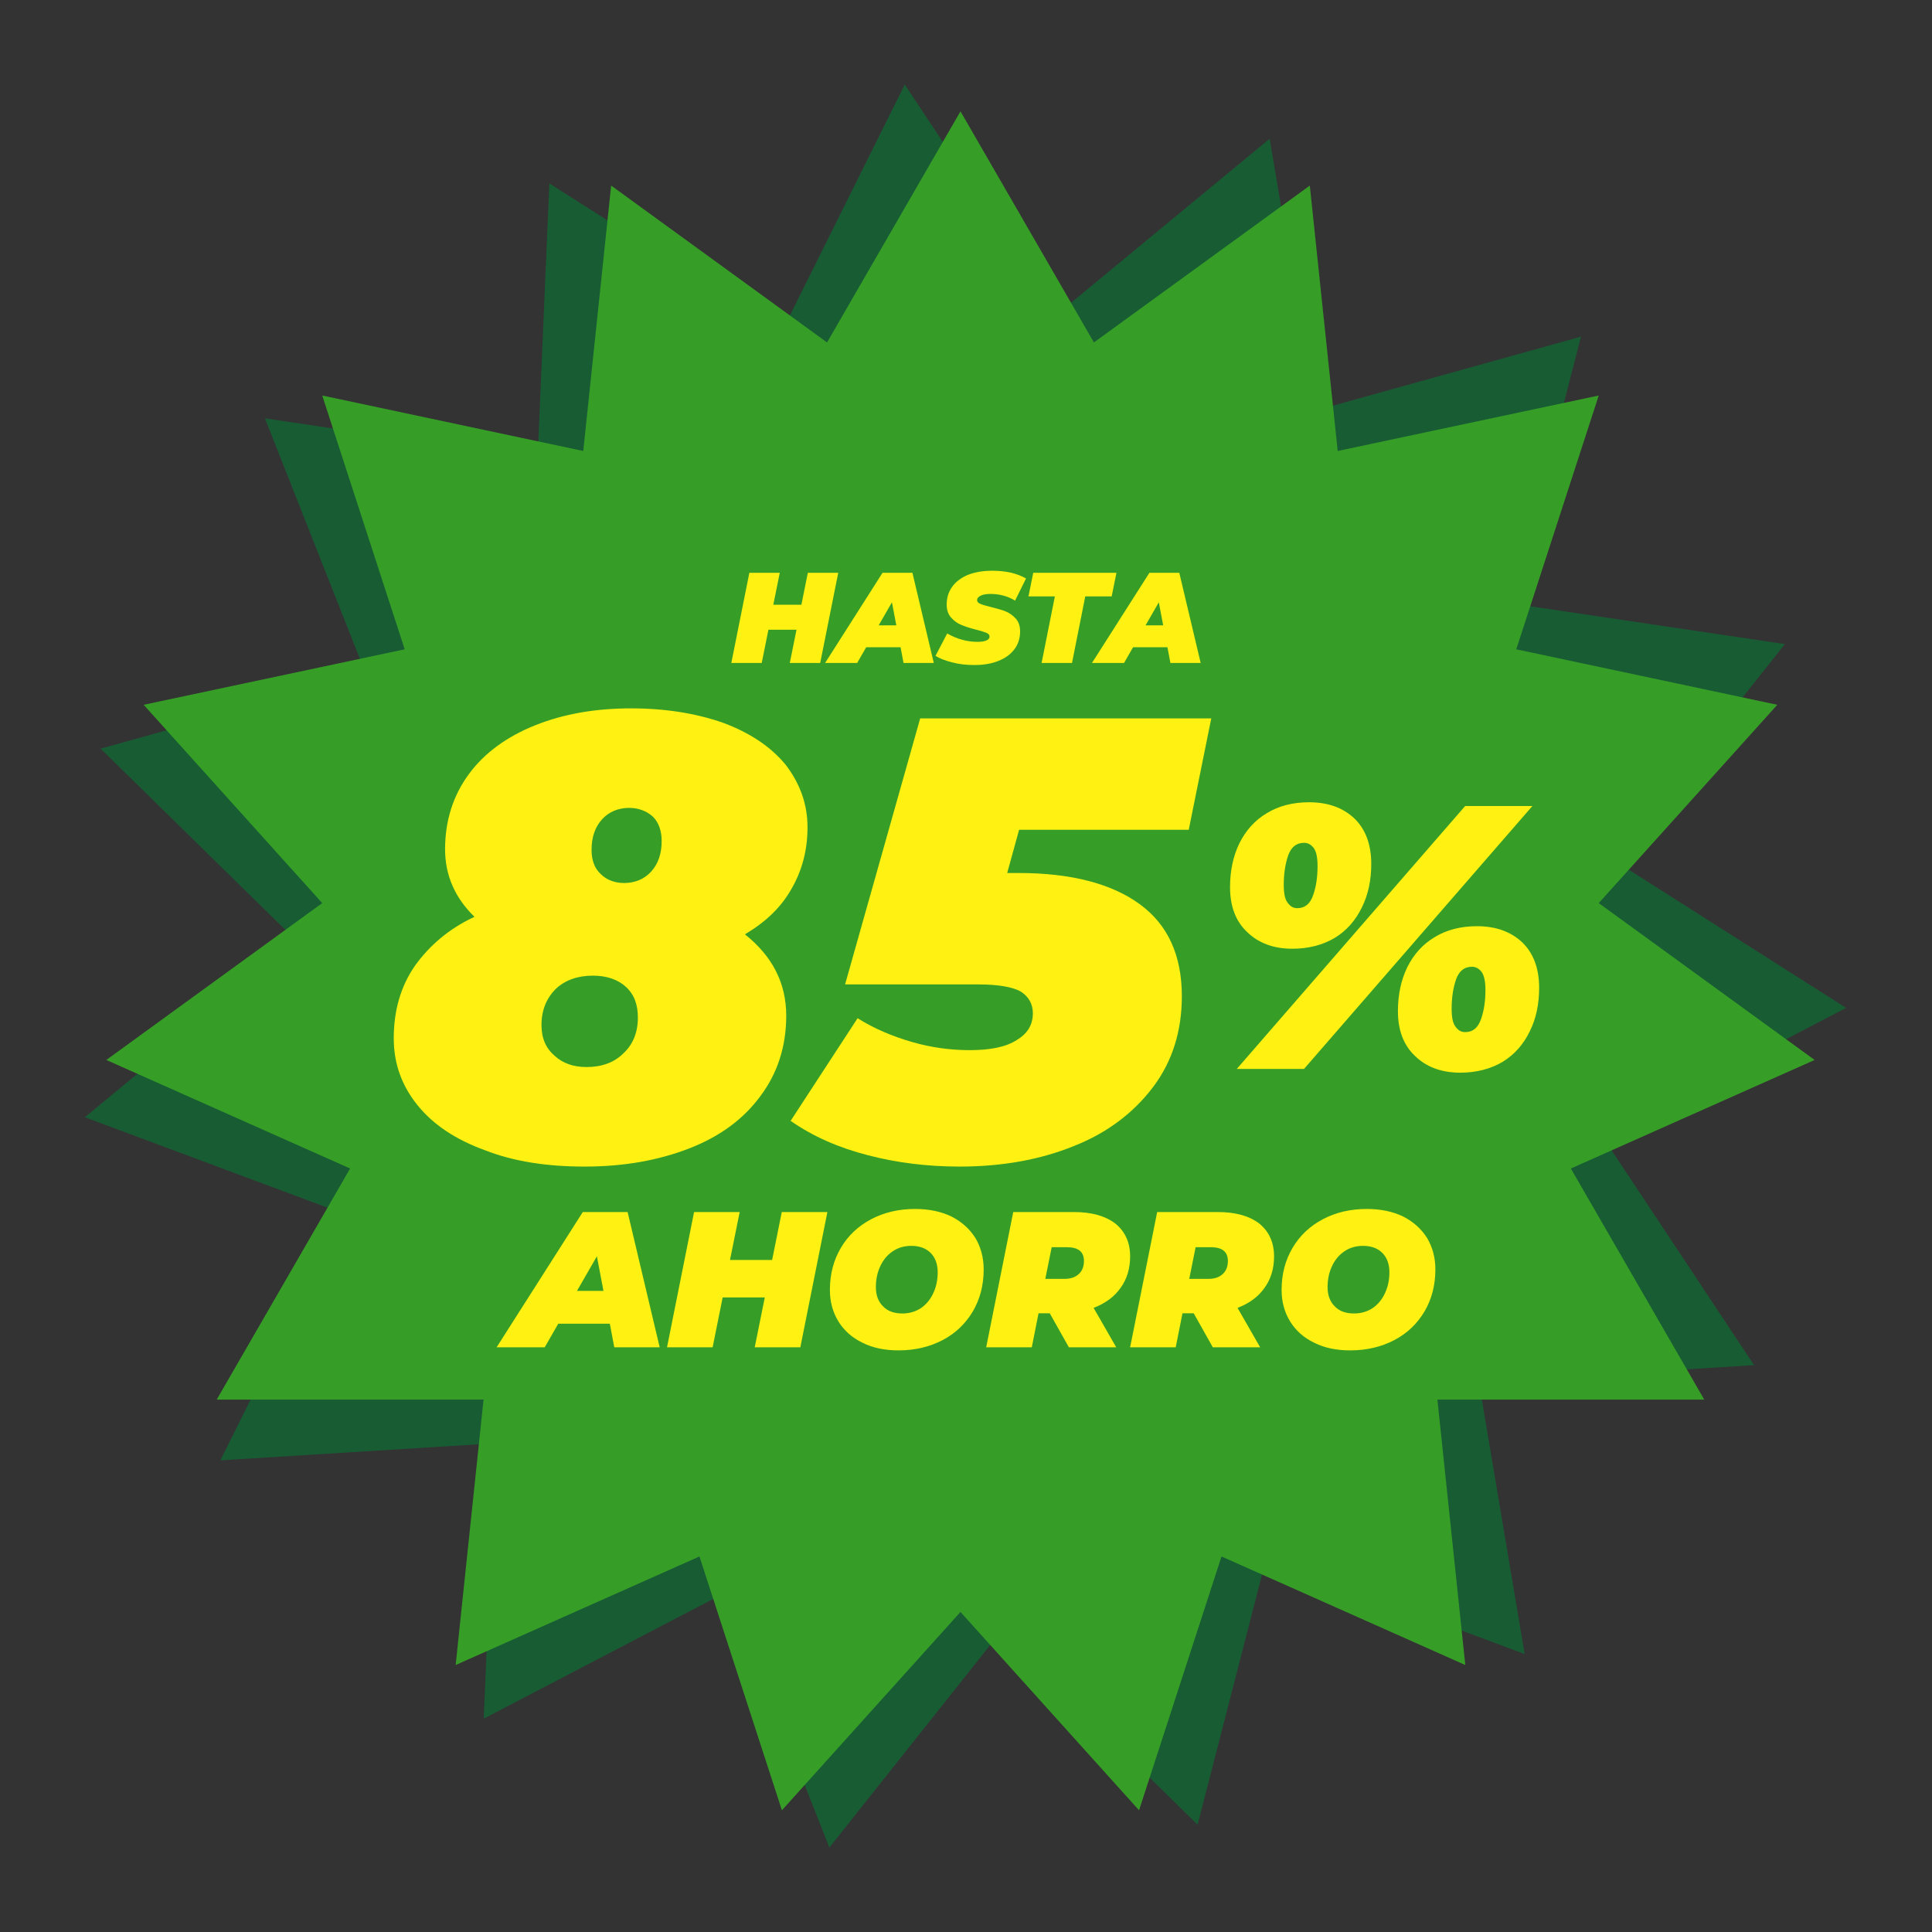
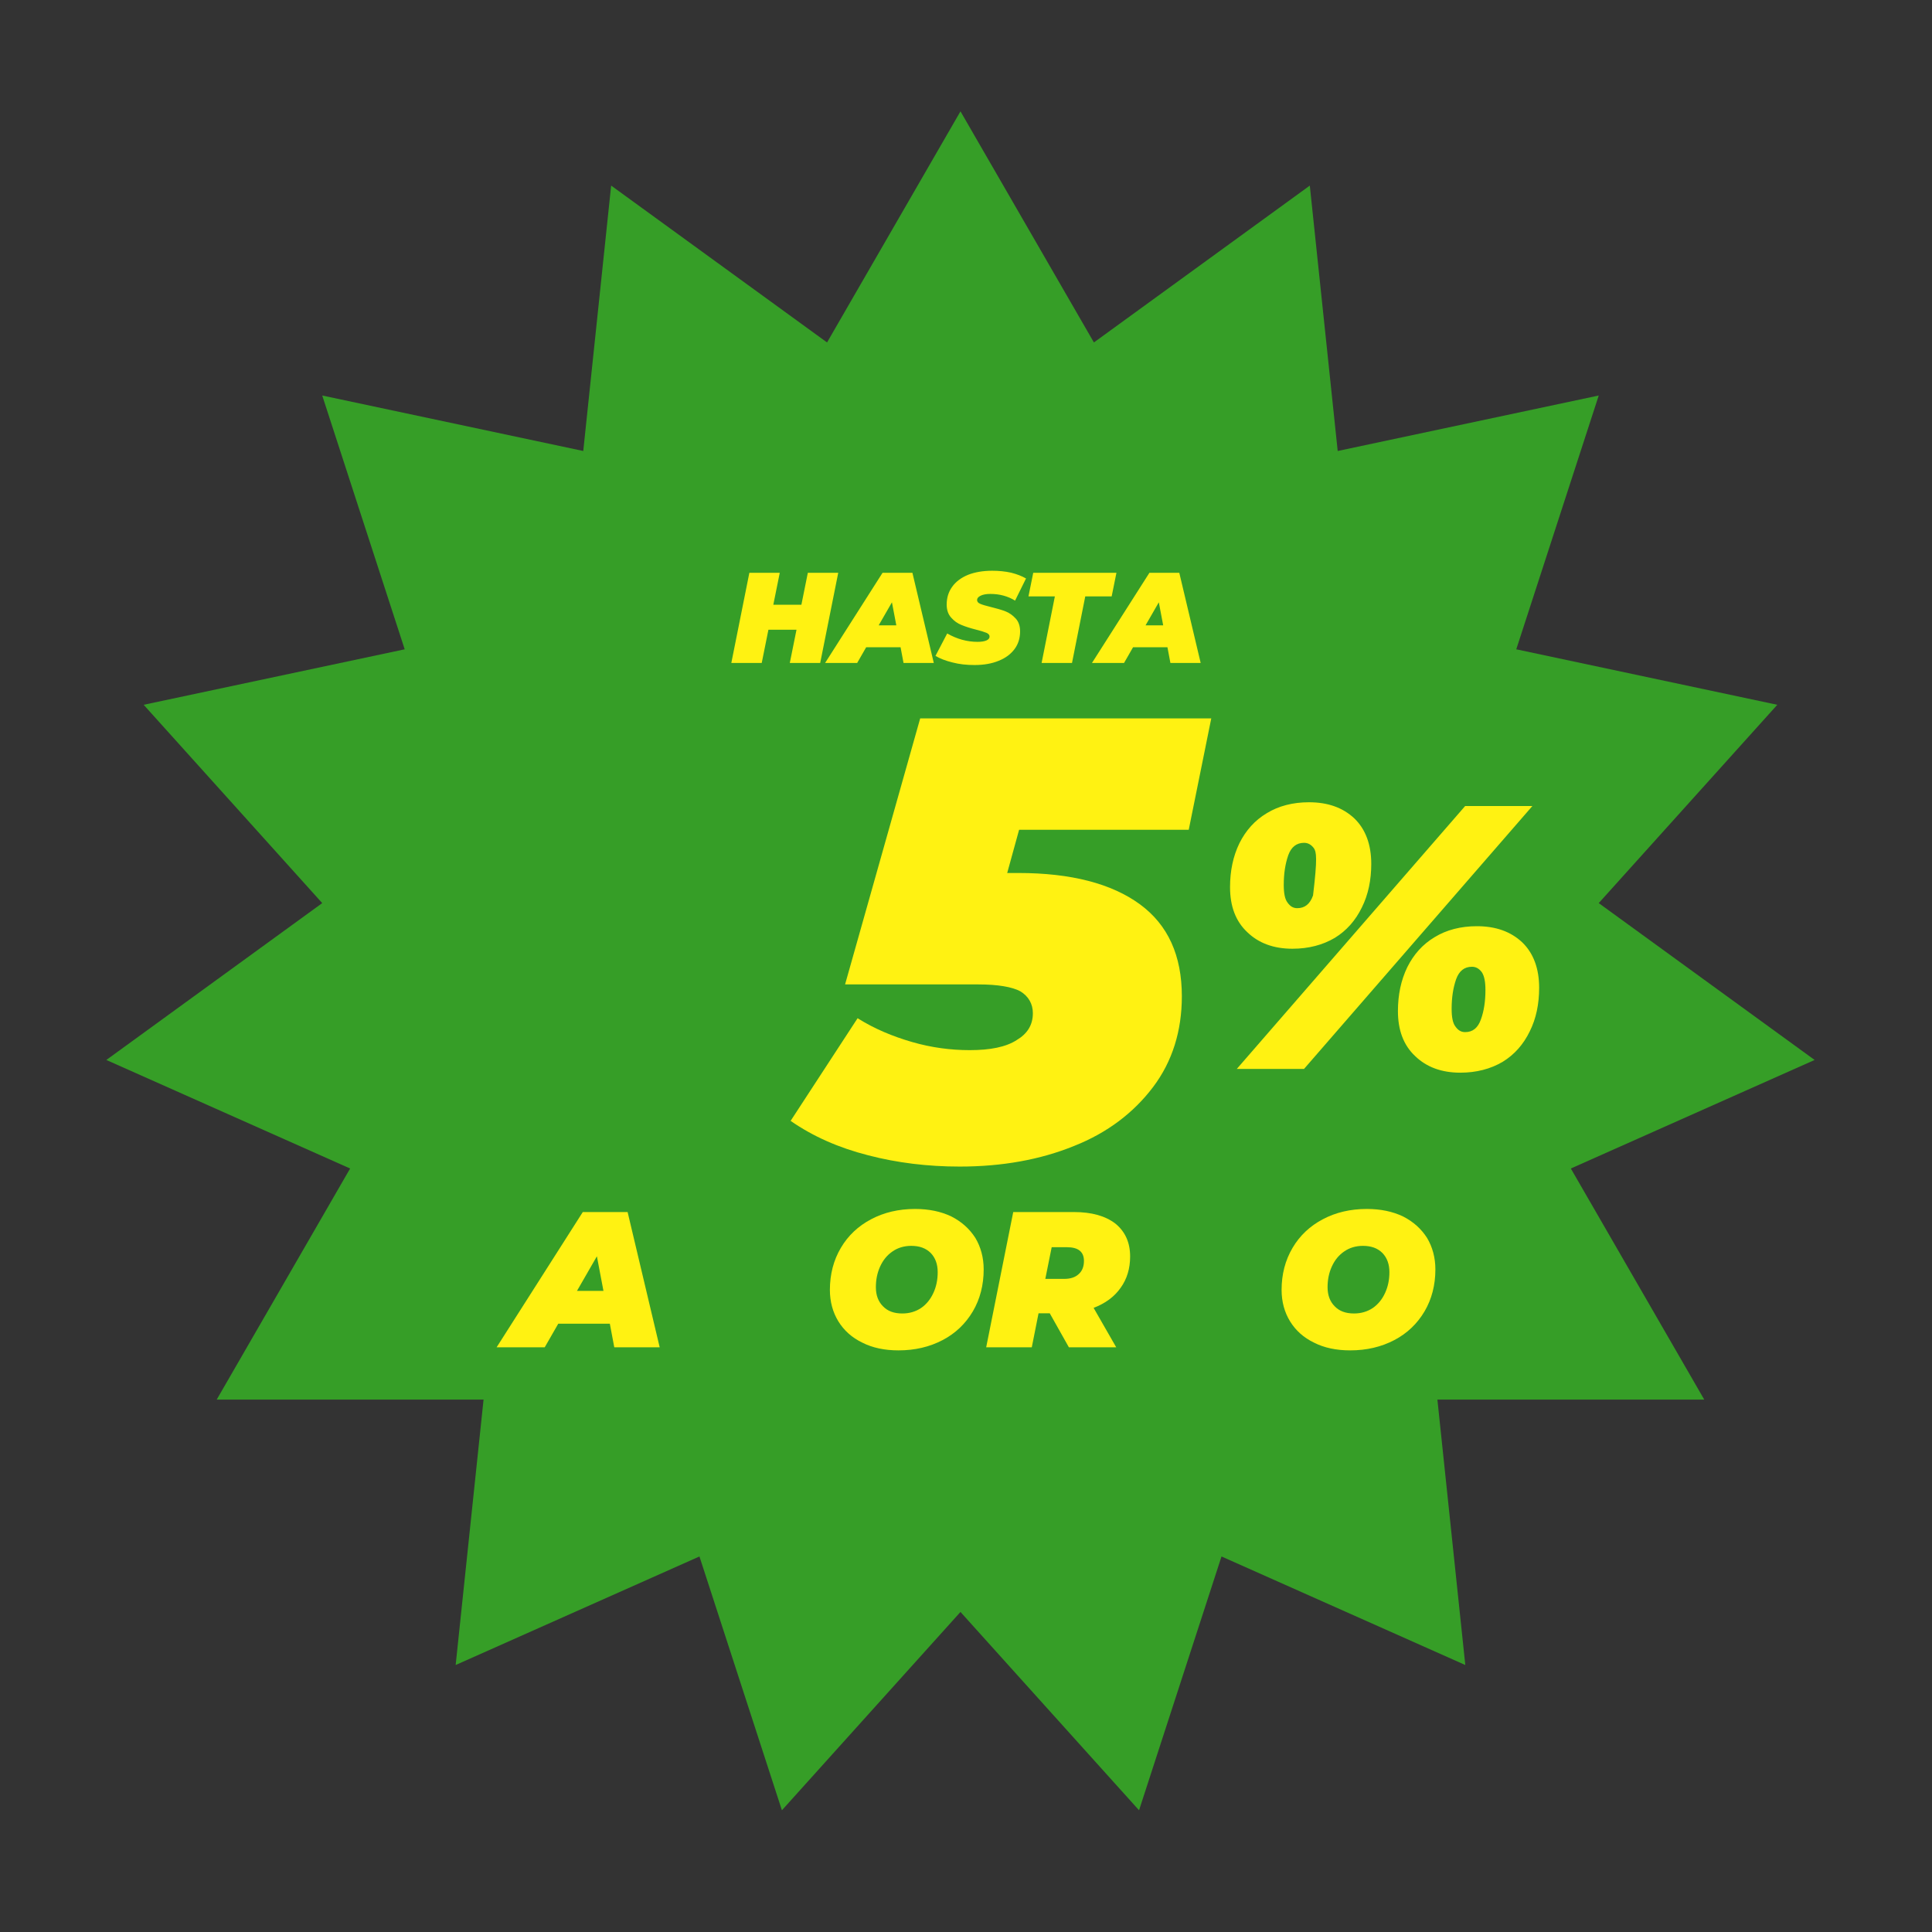
<svg xmlns="http://www.w3.org/2000/svg" width="100%" height="100%" viewBox="0 0 900 900" version="1.1" xml:space="preserve" style="fill-rule:evenodd;clip-rule:evenodd;stroke-linejoin:round;stroke-miterlimit:2;">
  <rect x="0" y="0" width="900" height="900" fill="#333333" stroke="none" />
  <g>
    <g transform="matrix(1.333,0,0,1.333,-85.772,-85.447)">
      <g transform="matrix(1.031,-0.064,0.064,1.031,-106.546,-35.423)">
-         <path d="M462.874,153.915L509.504,234.679L584.952,179.863L594.7,272.611L685.921,253.222L657.102,341.916L748.323,361.306L685.921,430.61L761.369,485.427L676.172,523.358L722.802,604.123L629.543,604.123L639.291,696.871L554.095,658.939L525.277,747.633L462.874,678.329L400.472,747.633L371.653,658.939L286.457,696.871L296.205,604.123L202.947,604.123L249.576,523.358L164.38,485.427L239.828,430.61L177.425,361.306L268.646,341.916L239.828,253.222L331.049,272.611L340.797,179.863L416.245,234.679L462.874,153.915Z" style="fill:rgb(24,92,52);" />
-       </g>
+         </g>
      <g transform="matrix(1,0,0,1,-62.874,-50.904)">
        <path d="M462.874,153.915L509.504,234.679L584.952,179.863L594.7,272.611L685.921,253.222L657.102,341.916L748.323,361.306L685.921,430.61L761.369,485.427L676.172,523.358L722.802,604.123L629.543,604.123L639.291,696.871L554.095,658.939L525.277,747.633L462.874,678.329L400.472,747.633L371.653,658.939L286.457,696.871L296.205,604.123L202.947,604.123L249.576,523.358L164.38,485.427L239.828,430.61L177.425,361.306L268.646,341.916L239.828,253.222L331.049,272.611L340.797,179.863L416.245,234.679L462.874,153.915Z" style="fill:rgb(54,158,39);" />
      </g>
    </g>
    <g transform="matrix(1,0,0,1,-31.526,-10.98)">
      <g transform="matrix(1,0,0,1,136.694,36.981)">
        <g transform="matrix(60,0,0,60,235.392,282.835)">
          <path d="M0.832,-0.7L0.692,0L0.456,0L0.508,-0.258L0.29,-0.258L0.238,0L0.002,0L0.142,-0.7L0.378,-0.7L0.328,-0.452L0.546,-0.452L0.596,-0.7L0.832,-0.7Z" style="fill:rgb(255,242,18);fill-rule:nonzero;" />
        </g>
        <g transform="matrix(60,0,0,60,283.632,282.835)">
          <path d="M0.512,-0.122L0.245,-0.122L0.175,0L-0.074,0L0.372,-0.7L0.604,-0.7L0.77,0L0.535,0L0.512,-0.122ZM0.479,-0.292L0.445,-0.471L0.342,-0.292L0.479,-0.292Z" style="fill:rgb(255,242,18);fill-rule:nonzero;" />
        </g>
        <g transform="matrix(60,0,0,60,331.992,282.835)">
          <path d="M0.28,0.016C0.219,0.016 0.162,0.01 0.109,-0.004C0.056,-0.017 0.012,-0.034 -0.023,-0.055L0.068,-0.229C0.143,-0.186 0.222,-0.164 0.304,-0.164C0.334,-0.164 0.357,-0.168 0.373,-0.175C0.389,-0.182 0.397,-0.192 0.397,-0.205C0.397,-0.217 0.389,-0.227 0.373,-0.234C0.356,-0.241 0.33,-0.249 0.295,-0.258C0.248,-0.27 0.21,-0.282 0.179,-0.295C0.148,-0.307 0.122,-0.326 0.099,-0.352C0.076,-0.377 0.064,-0.411 0.064,-0.453C0.064,-0.506 0.078,-0.552 0.107,-0.592C0.135,-0.631 0.176,-0.662 0.229,-0.684C0.282,-0.705 0.345,-0.716 0.418,-0.716C0.47,-0.716 0.519,-0.711 0.564,-0.701C0.608,-0.69 0.647,-0.675 0.68,-0.656L0.595,-0.484C0.568,-0.501 0.538,-0.514 0.505,-0.523C0.472,-0.532 0.438,-0.536 0.403,-0.536C0.37,-0.536 0.345,-0.531 0.327,-0.522C0.309,-0.513 0.3,-0.502 0.3,-0.489C0.3,-0.476 0.308,-0.466 0.325,-0.459C0.341,-0.452 0.368,-0.444 0.405,-0.435C0.45,-0.424 0.489,-0.413 0.52,-0.401C0.551,-0.389 0.577,-0.37 0.6,-0.345C0.623,-0.32 0.634,-0.286 0.634,-0.245C0.634,-0.193 0.62,-0.147 0.591,-0.108C0.562,-0.069 0.521,-0.038 0.468,-0.017C0.415,0.005 0.352,0.016 0.28,0.016Z" style="fill:rgb(255,242,18);fill-rule:nonzero;" />
        </g>
        <g transform="matrix(60,0,0,60,370.812,282.835)">
          <path d="M0.257,-0.517L0.052,-0.517L0.089,-0.7L0.735,-0.7L0.698,-0.517L0.493,-0.517L0.39,0L0.154,0L0.257,-0.517Z" style="fill:rgb(255,242,18);fill-rule:nonzero;" />
        </g>
        <g transform="matrix(60,0,0,60,407.952,282.835)">
          <path d="M0.512,-0.122L0.245,-0.122L0.175,0L-0.074,0L0.372,-0.7L0.604,-0.7L0.77,0L0.535,0L0.512,-0.122ZM0.479,-0.292L0.445,-0.471L0.342,-0.292L0.479,-0.292Z" style="fill:rgb(255,242,18);fill-rule:nonzero;" />
        </g>
      </g>
      <g transform="matrix(1,0,0,1,139.499,355.763)">
        <g transform="matrix(90,0,0,90,130.032,282.835)">
          <path d="M0.512,-0.122L0.245,-0.122L0.175,0L-0.074,0L0.372,-0.7L0.604,-0.7L0.77,0L0.535,0L0.512,-0.122ZM0.479,-0.292L0.445,-0.471L0.342,-0.292L0.479,-0.292Z" style="fill:rgb(255,242,18);fill-rule:nonzero;" />
        </g>
        <g transform="matrix(90,0,0,90,202.572,282.835)">
-           <path d="M0.832,-0.7L0.692,0L0.456,0L0.508,-0.258L0.29,-0.258L0.238,0L0.002,0L0.142,-0.7L0.378,-0.7L0.328,-0.452L0.546,-0.452L0.596,-0.7L0.832,-0.7Z" style="fill:rgb(255,242,18);fill-rule:nonzero;" />
-         </g>
+           </g>
        <g transform="matrix(90,0,0,90,274.932,282.835)">
          <path d="M0.396,0.016C0.325,0.016 0.262,0.003 0.209,-0.024C0.155,-0.05 0.114,-0.087 0.085,-0.134C0.056,-0.181 0.041,-0.236 0.041,-0.297C0.041,-0.378 0.06,-0.451 0.098,-0.515C0.135,-0.578 0.188,-0.628 0.255,-0.663C0.321,-0.698 0.397,-0.716 0.482,-0.716C0.553,-0.716 0.616,-0.703 0.67,-0.677C0.723,-0.65 0.764,-0.613 0.794,-0.566C0.822,-0.519 0.837,-0.464 0.837,-0.403C0.837,-0.322 0.818,-0.249 0.781,-0.186C0.743,-0.122 0.691,-0.072 0.624,-0.037C0.557,-0.002 0.481,0.016 0.396,0.016ZM0.416,-0.175C0.453,-0.175 0.486,-0.185 0.514,-0.204C0.541,-0.223 0.562,-0.249 0.577,-0.282C0.592,-0.315 0.599,-0.35 0.599,-0.389C0.599,-0.43 0.587,-0.463 0.563,-0.488C0.538,-0.513 0.505,-0.525 0.462,-0.525C0.425,-0.525 0.392,-0.515 0.365,-0.496C0.337,-0.477 0.316,-0.451 0.301,-0.418C0.286,-0.385 0.279,-0.35 0.279,-0.311C0.279,-0.27 0.291,-0.237 0.316,-0.212C0.34,-0.187 0.373,-0.175 0.416,-0.175Z" style="fill:rgb(255,242,18);fill-rule:nonzero;" />
        </g>
        <g transform="matrix(90,0,0,90,351.252,282.835)">
          <path d="M0.747,-0.47C0.747,-0.408 0.731,-0.354 0.698,-0.308C0.665,-0.261 0.618,-0.227 0.558,-0.204L0.675,0L0.43,0L0.331,-0.176L0.273,-0.176L0.238,0L0.002,0L0.142,-0.7L0.456,-0.7C0.548,-0.7 0.619,-0.68 0.671,-0.64C0.721,-0.599 0.747,-0.543 0.747,-0.47ZM0.508,-0.447C0.508,-0.494 0.479,-0.518 0.42,-0.518L0.341,-0.518L0.308,-0.354L0.405,-0.354C0.438,-0.354 0.463,-0.362 0.481,-0.379C0.499,-0.395 0.508,-0.418 0.508,-0.447Z" style="fill:rgb(255,242,18);fill-rule:nonzero;" />
        </g>
        <g transform="matrix(90,0,0,90,418.302,282.835)">
-           <path d="M0.747,-0.47C0.747,-0.408 0.731,-0.354 0.698,-0.308C0.665,-0.261 0.618,-0.227 0.558,-0.204L0.675,0L0.43,0L0.331,-0.176L0.273,-0.176L0.238,0L0.002,0L0.142,-0.7L0.456,-0.7C0.548,-0.7 0.619,-0.68 0.671,-0.64C0.721,-0.599 0.747,-0.543 0.747,-0.47ZM0.508,-0.447C0.508,-0.494 0.479,-0.518 0.42,-0.518L0.341,-0.518L0.308,-0.354L0.405,-0.354C0.438,-0.354 0.463,-0.362 0.481,-0.379C0.499,-0.395 0.508,-0.418 0.508,-0.447Z" style="fill:rgb(255,242,18);fill-rule:nonzero;" />
-         </g>
+           </g>
        <g transform="matrix(90,0,0,90,485.352,282.835)">
          <path d="M0.396,0.016C0.325,0.016 0.262,0.003 0.209,-0.024C0.155,-0.05 0.114,-0.087 0.085,-0.134C0.056,-0.181 0.041,-0.236 0.041,-0.297C0.041,-0.378 0.06,-0.451 0.098,-0.515C0.135,-0.578 0.188,-0.628 0.255,-0.663C0.321,-0.698 0.397,-0.716 0.482,-0.716C0.553,-0.716 0.616,-0.703 0.67,-0.677C0.723,-0.65 0.764,-0.613 0.794,-0.566C0.822,-0.519 0.837,-0.464 0.837,-0.403C0.837,-0.322 0.818,-0.249 0.781,-0.186C0.743,-0.122 0.691,-0.072 0.624,-0.037C0.557,-0.002 0.481,0.016 0.396,0.016ZM0.416,-0.175C0.453,-0.175 0.486,-0.185 0.514,-0.204C0.541,-0.223 0.562,-0.249 0.577,-0.282C0.592,-0.315 0.599,-0.35 0.599,-0.389C0.599,-0.43 0.587,-0.463 0.563,-0.488C0.538,-0.513 0.505,-0.525 0.462,-0.525C0.425,-0.525 0.392,-0.515 0.365,-0.496C0.337,-0.477 0.316,-0.451 0.301,-0.418C0.286,-0.385 0.279,-0.35 0.279,-0.311C0.279,-0.27 0.291,-0.237 0.316,-0.212C0.34,-0.187 0.373,-0.175 0.416,-0.175Z" style="fill:rgb(255,242,18);fill-rule:nonzero;" />
        </g>
      </g>
      <g transform="matrix(1.458,0,0,1.458,-170.585,-239.64)">
        <g transform="matrix(120,0,0,120,524.188,513.419)">
-           <path d="M0.228,-0.32C0.178,-0.32 0.138,-0.335 0.108,-0.364C0.077,-0.393 0.062,-0.433 0.062,-0.484C0.062,-0.527 0.07,-0.566 0.087,-0.601C0.104,-0.635 0.128,-0.662 0.16,-0.681C0.191,-0.7 0.229,-0.71 0.272,-0.71C0.322,-0.71 0.362,-0.696 0.393,-0.667C0.423,-0.638 0.438,-0.597 0.438,-0.546C0.438,-0.503 0.43,-0.464 0.413,-0.43C0.396,-0.395 0.372,-0.368 0.341,-0.349C0.309,-0.33 0.271,-0.32 0.228,-0.32ZM0.688,-0.7L0.867,-0.7L0.259,0L0.08,0L0.688,-0.7ZM0.241,-0.428C0.261,-0.428 0.275,-0.439 0.283,-0.462C0.291,-0.484 0.295,-0.51 0.295,-0.54C0.295,-0.562 0.292,-0.578 0.285,-0.588C0.278,-0.597 0.27,-0.602 0.259,-0.602C0.239,-0.602 0.225,-0.591 0.217,-0.569C0.209,-0.546 0.205,-0.52 0.205,-0.49C0.205,-0.468 0.208,-0.452 0.215,-0.443C0.222,-0.433 0.23,-0.428 0.241,-0.428ZM0.675,0.01C0.625,0.01 0.585,-0.005 0.555,-0.034C0.524,-0.063 0.509,-0.103 0.509,-0.154C0.509,-0.197 0.517,-0.236 0.534,-0.271C0.551,-0.305 0.575,-0.332 0.607,-0.351C0.638,-0.37 0.676,-0.38 0.719,-0.38C0.769,-0.38 0.809,-0.366 0.84,-0.337C0.87,-0.308 0.885,-0.267 0.885,-0.216C0.885,-0.173 0.877,-0.134 0.86,-0.1C0.843,-0.065 0.819,-0.038 0.788,-0.019C0.756,0 0.718,0.01 0.675,0.01ZM0.688,-0.098C0.708,-0.098 0.722,-0.109 0.73,-0.132C0.738,-0.154 0.742,-0.18 0.742,-0.21C0.742,-0.232 0.739,-0.248 0.732,-0.258C0.725,-0.267 0.717,-0.272 0.706,-0.272C0.686,-0.272 0.672,-0.261 0.664,-0.239C0.656,-0.216 0.652,-0.19 0.652,-0.16C0.652,-0.138 0.655,-0.122 0.662,-0.113C0.669,-0.103 0.677,-0.098 0.688,-0.098Z" style="fill:rgb(255,242,18);fill-rule:nonzero;" />
+           <path d="M0.228,-0.32C0.178,-0.32 0.138,-0.335 0.108,-0.364C0.077,-0.393 0.062,-0.433 0.062,-0.484C0.062,-0.527 0.07,-0.566 0.087,-0.601C0.104,-0.635 0.128,-0.662 0.16,-0.681C0.191,-0.7 0.229,-0.71 0.272,-0.71C0.322,-0.71 0.362,-0.696 0.393,-0.667C0.423,-0.638 0.438,-0.597 0.438,-0.546C0.438,-0.503 0.43,-0.464 0.413,-0.43C0.396,-0.395 0.372,-0.368 0.341,-0.349C0.309,-0.33 0.271,-0.32 0.228,-0.32ZM0.688,-0.7L0.867,-0.7L0.259,0L0.08,0L0.688,-0.7ZM0.241,-0.428C0.261,-0.428 0.275,-0.439 0.283,-0.462C0.295,-0.562 0.292,-0.578 0.285,-0.588C0.278,-0.597 0.27,-0.602 0.259,-0.602C0.239,-0.602 0.225,-0.591 0.217,-0.569C0.209,-0.546 0.205,-0.52 0.205,-0.49C0.205,-0.468 0.208,-0.452 0.215,-0.443C0.222,-0.433 0.23,-0.428 0.241,-0.428ZM0.675,0.01C0.625,0.01 0.585,-0.005 0.555,-0.034C0.524,-0.063 0.509,-0.103 0.509,-0.154C0.509,-0.197 0.517,-0.236 0.534,-0.271C0.551,-0.305 0.575,-0.332 0.607,-0.351C0.638,-0.37 0.676,-0.38 0.719,-0.38C0.769,-0.38 0.809,-0.366 0.84,-0.337C0.87,-0.308 0.885,-0.267 0.885,-0.216C0.885,-0.173 0.877,-0.134 0.86,-0.1C0.843,-0.065 0.819,-0.038 0.788,-0.019C0.756,0 0.718,0.01 0.675,0.01ZM0.688,-0.098C0.708,-0.098 0.722,-0.109 0.73,-0.132C0.738,-0.154 0.742,-0.18 0.742,-0.21C0.742,-0.232 0.739,-0.248 0.732,-0.258C0.725,-0.267 0.717,-0.272 0.706,-0.272C0.686,-0.272 0.672,-0.261 0.664,-0.239C0.656,-0.216 0.652,-0.19 0.652,-0.16C0.652,-0.138 0.655,-0.122 0.662,-0.113C0.669,-0.103 0.677,-0.098 0.688,-0.098Z" style="fill:rgb(255,242,18);fill-rule:nonzero;" />
        </g>
        <g transform="matrix(1,0,0,1,45.876,258.584)">
          <g transform="matrix(200,0,0,200,216.152,282.835)">
-             <path d="M0.573,-0.355C0.617,-0.32 0.639,-0.277 0.639,-0.225C0.639,-0.176 0.625,-0.133 0.598,-0.097C0.571,-0.06 0.533,-0.032 0.484,-0.013C0.435,0.006 0.38,0.016 0.317,0.016C0.257,0.016 0.204,0.008 0.158,-0.01C0.111,-0.027 0.075,-0.051 0.05,-0.082C0.025,-0.113 0.012,-0.148 0.012,-0.189C0.012,-0.233 0.023,-0.272 0.046,-0.305C0.069,-0.337 0.1,-0.364 0.141,-0.383C0.11,-0.413 0.094,-0.449 0.094,-0.491C0.094,-0.537 0.107,-0.577 0.132,-0.611C0.157,-0.645 0.193,-0.671 0.238,-0.689C0.283,-0.707 0.334,-0.716 0.391,-0.716C0.446,-0.716 0.495,-0.708 0.538,-0.693C0.581,-0.677 0.614,-0.655 0.638,-0.626C0.661,-0.596 0.673,-0.563 0.673,-0.526C0.673,-0.489 0.664,-0.456 0.647,-0.427C0.63,-0.397 0.605,-0.374 0.573,-0.355ZM0.388,-0.557C0.371,-0.557 0.356,-0.551 0.345,-0.539C0.334,-0.527 0.328,-0.511 0.328,-0.49C0.328,-0.473 0.333,-0.46 0.343,-0.451C0.352,-0.442 0.365,-0.437 0.38,-0.437C0.397,-0.437 0.412,-0.443 0.423,-0.455C0.434,-0.467 0.44,-0.483 0.44,-0.504C0.44,-0.521 0.435,-0.534 0.426,-0.543C0.416,-0.552 0.403,-0.557 0.388,-0.557ZM0.32,-0.143C0.344,-0.143 0.364,-0.15 0.379,-0.165C0.394,-0.179 0.402,-0.198 0.402,-0.222C0.402,-0.243 0.396,-0.259 0.383,-0.271C0.37,-0.283 0.352,-0.289 0.33,-0.289C0.306,-0.289 0.286,-0.282 0.271,-0.268C0.256,-0.253 0.248,-0.234 0.248,-0.21C0.248,-0.189 0.255,-0.173 0.269,-0.161C0.282,-0.149 0.299,-0.143 0.32,-0.143Z" style="fill:rgb(255,242,18);fill-rule:nonzero;" />
-           </g>
+             </g>
          <g transform="matrix(200,0,0,200,351.752,282.835)">
            <path d="M0.333,-0.522L0.314,-0.453L0.332,-0.453C0.416,-0.453 0.481,-0.436 0.526,-0.403C0.571,-0.37 0.593,-0.321 0.593,-0.256C0.593,-0.201 0.578,-0.152 0.547,-0.111C0.516,-0.07 0.474,-0.038 0.421,-0.017C0.367,0.005 0.306,0.016 0.238,0.016C0.187,0.016 0.138,0.01 0.092,-0.002C0.045,-0.014 0.004,-0.032 -0.032,-0.057L0.075,-0.221C0.102,-0.204 0.131,-0.192 0.162,-0.183C0.193,-0.174 0.224,-0.17 0.254,-0.17C0.287,-0.17 0.312,-0.175 0.329,-0.186C0.346,-0.196 0.355,-0.21 0.355,-0.229C0.355,-0.244 0.348,-0.256 0.335,-0.264C0.322,-0.271 0.299,-0.275 0.268,-0.275L0.055,-0.275L0.175,-0.7L0.64,-0.7L0.604,-0.522L0.333,-0.522Z" style="fill:rgb(255,242,18);fill-rule:nonzero;" />
          </g>
        </g>
      </g>
    </g>
  </g>
  <g id="Capa1">
    </g>
</svg>